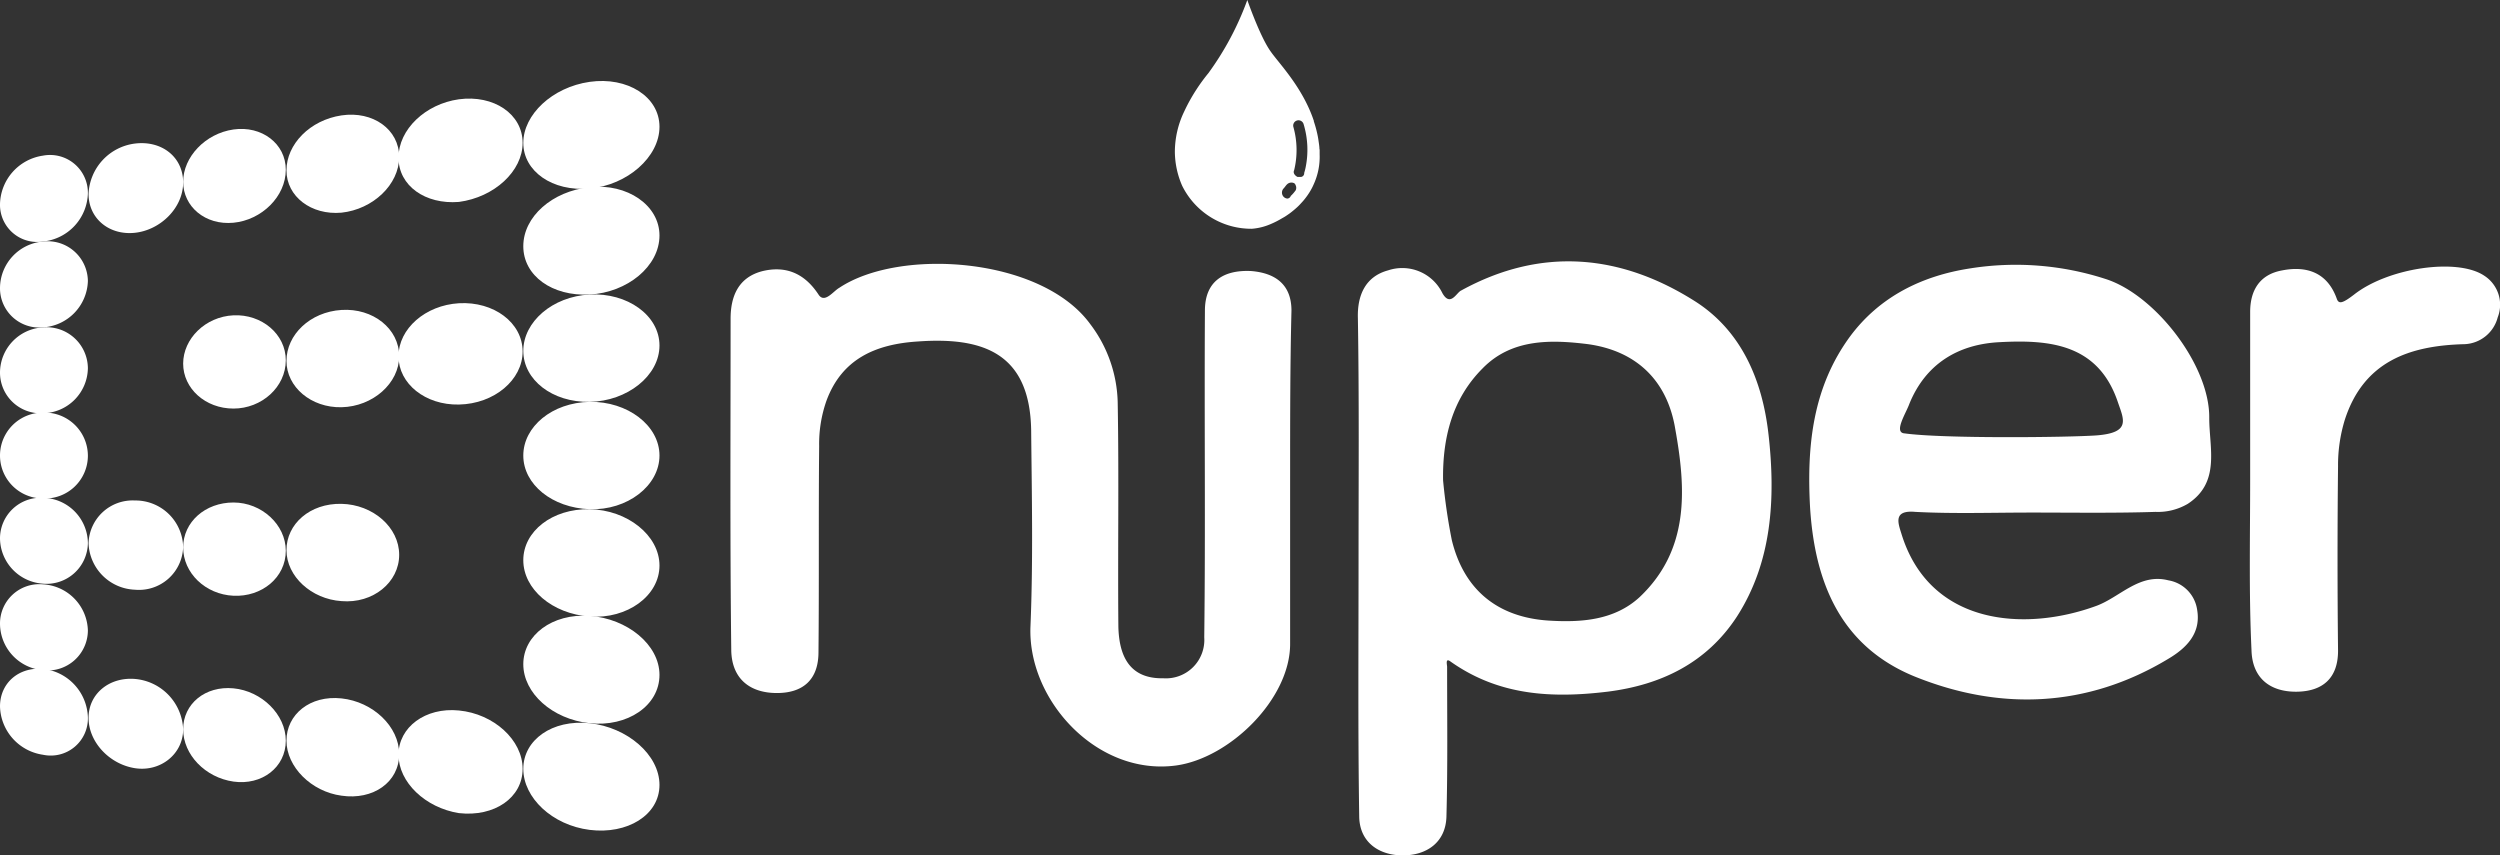
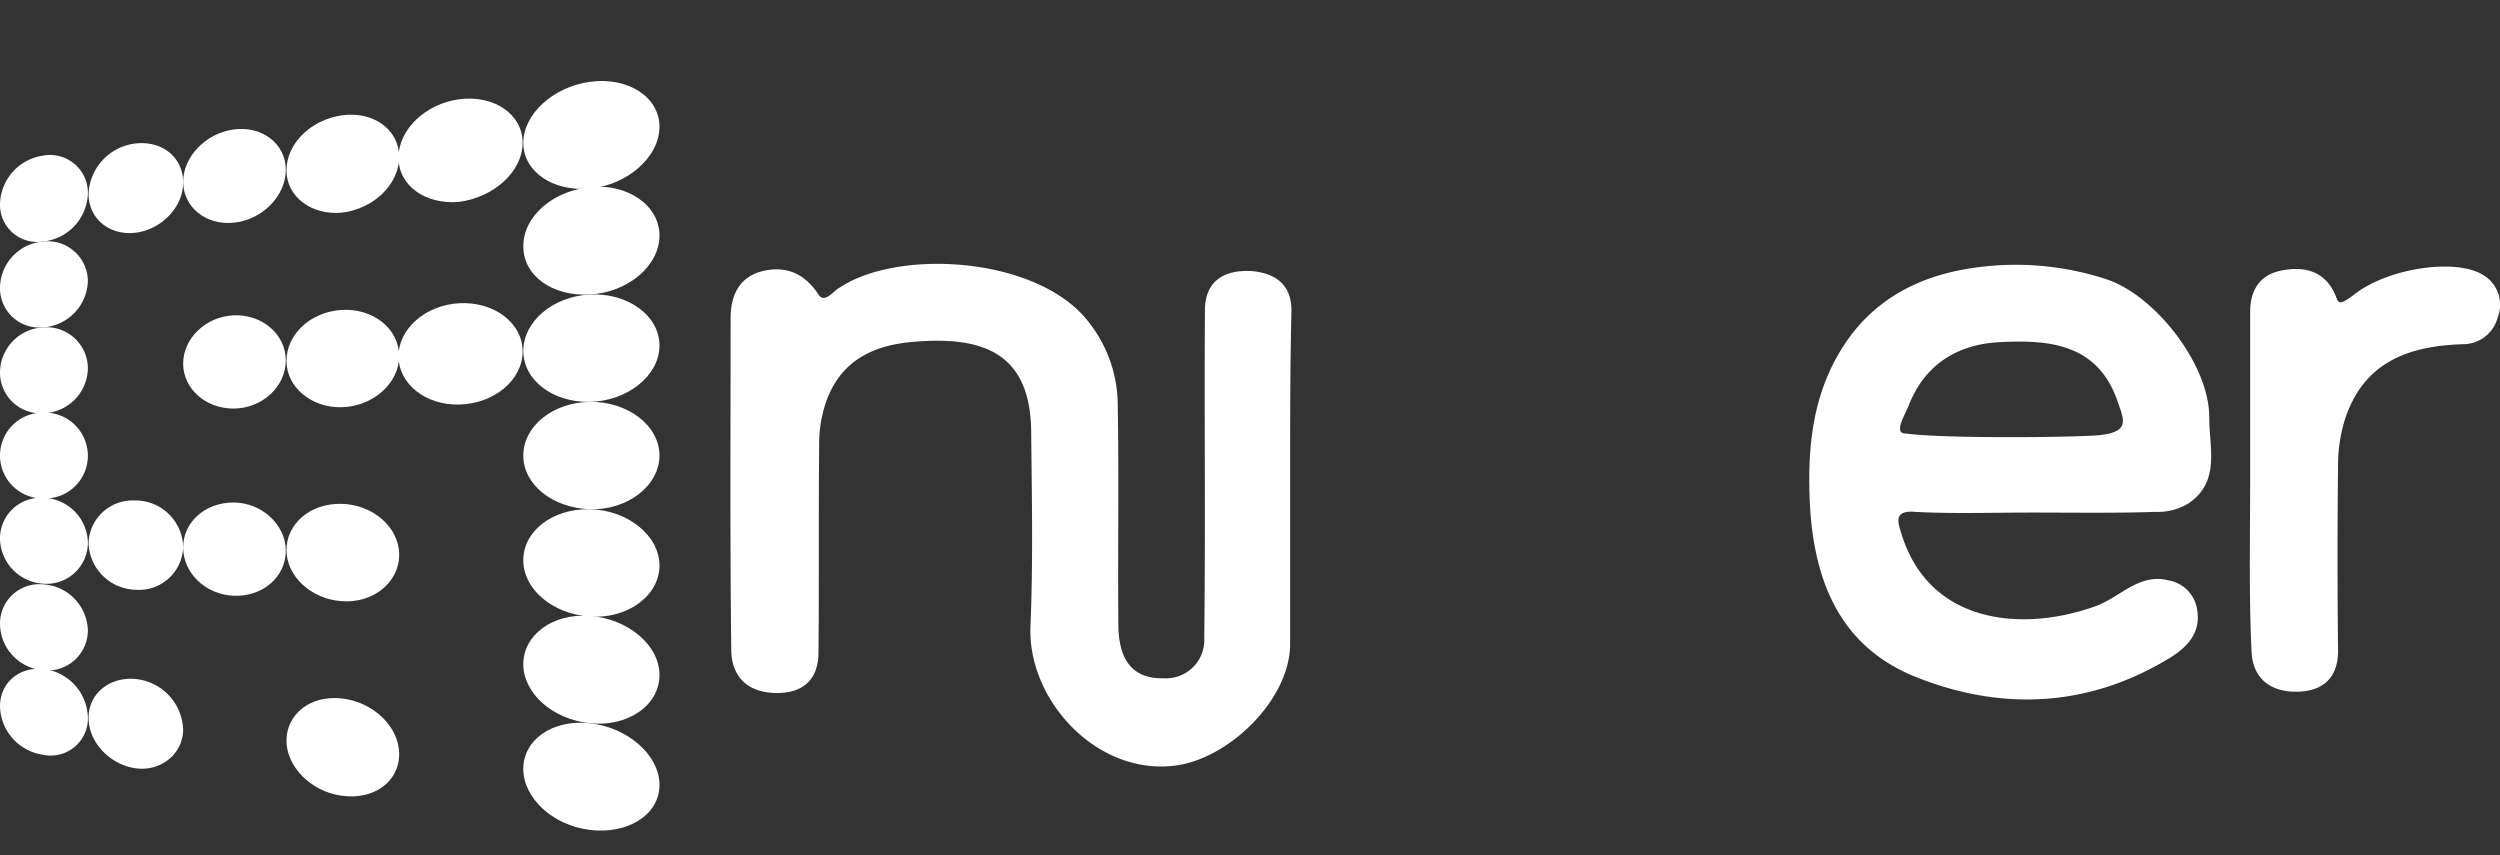
<svg xmlns="http://www.w3.org/2000/svg" viewBox="0 0 372.64 127.5">
  <rect x="0" y="0" width="372.64" height="127.5" fill="#333333" stroke="none" />
  <defs>
    <style>.cls-1{fill:#fff;}</style>
  </defs>
  <title>LOGO_反白稿</title>
  <g id="图层_2">
    <g id="图层_1-2">
      <path class="cls-1" d="M13.1,80.9a6.83,6.83,0,0,0-6.7-6.7A6.07,6.07,0,0,0,0,80.3,6.85,6.85,0,0,0,6.4,87,6.16,6.16,0,0,0,13.1,80.9Z" />
      <path class="cls-1" d="M13.1,94a7.08,7.08,0,0,0-6.7-6.9A5.86,5.86,0,0,0,0,93a7,7,0,0,0,6.4,6.9A6,6,0,0,0,13.1,94Z" />
      <path class="cls-1" d="M13.1,106.9a7.51,7.51,0,0,0-6.7-7.2c-3.6-.3-6.4,2.1-6.4,5.6a7.48,7.48,0,0,0,6.4,7.2A5.54,5.54,0,0,0,13.1,106.9Z" />
      <path class="cls-1" d="M13.1,28.8a5.64,5.64,0,0,0-6.7-5.6A7.48,7.48,0,0,0,0,30.4,5.54,5.54,0,0,0,6.4,36,7.43,7.43,0,0,0,13.1,28.8Z" />
      <path class="cls-1" d="M13.1,41.9A6,6,0,0,0,6.4,36,7,7,0,0,0,0,42.9a5.86,5.86,0,0,0,6.4,5.9A7.15,7.15,0,0,0,13.1,41.9Z" />
      <path class="cls-1" d="M13.1,54.9a6.16,6.16,0,0,0-6.7-6.1A6.78,6.78,0,0,0,0,55.5a6.07,6.07,0,0,0,6.4,6.1A6.83,6.83,0,0,0,13.1,54.9Z" />
      <path class="cls-1" d="M13.1,67.9a6.45,6.45,0,0,0-6.7-6.4,6.4,6.4,0,1,0,0,12.8A6.39,6.39,0,0,0,13.1,67.9Z" />
      <path class="cls-1" d="M27.3,81.5a7.11,7.11,0,0,0-7.2-6.9A6.57,6.57,0,0,0,13.2,81a7.19,7.19,0,0,0,6.9,6.9A6.59,6.59,0,0,0,27.3,81.5Z" />
      <path class="cls-1" d="M27.3,108.7a7.86,7.86,0,0,0-7.2-7.5c-3.8-.3-6.9,2.2-6.9,5.8s3.1,6.9,6.9,7.5S27.3,112.4,27.3,108.7Z" />
      <path class="cls-1" d="M27.3,27.2c0-3.8-3.2-6.3-7.2-5.8a7.9,7.9,0,0,0-6.9,7.5c0,3.7,3.1,6.2,6.9,5.8S27.3,31,27.3,27.2Z" />
      <path class="cls-1" d="M42.6,82.1c0-3.9-3.6-7.2-7.8-7.2s-7.5,2.9-7.5,6.7,3.3,7,7.5,7.2S42.6,86.1,42.6,82.1Z" />
-       <path class="cls-1" d="M42.6,110.4c0-3.9-3.6-7.4-7.8-7.8s-7.5,2.3-7.5,6.1,3.3,7.2,7.5,7.8S42.6,114.4,42.6,110.4Z" />
      <path class="cls-1" d="M42.6,25.3c0-3.9-3.6-6.6-7.8-6s-7.5,4.1-7.5,7.8,3.3,6.5,7.5,6.1,7.8-3.9,7.8-7.9Z" />
      <path class="cls-1" d="M42.6,53.7c0-3.9-3.6-6.9-7.8-6.7s-7.5,3.5-7.5,7.2,3.3,6.7,7.5,6.7S42.6,57.7,42.6,53.7Z" />
      <path class="cls-1" d="M59.5,82.7c0-4.1-3.9-7.5-8.6-7.6s-8.2,3-8.2,6.9,3.7,7.3,8.2,7.6C55.6,90,59.5,86.8,59.5,82.7Z" />
      <path class="cls-1" d="M59.5,112.4c0-4.1-3.9-7.8-8.6-8.3s-8.2,2.4-8.2,6.3,3.7,7.6,8.2,8.2C55.6,119.3,59.5,116.6,59.5,112.4Z" />
      <path class="cls-1" d="M59.5,23.4c0-4.1-3.9-6.9-8.6-6.2s-8.2,4.3-8.2,8.2,3.7,6.7,8.2,6.3C55.6,31.2,59.5,27.5,59.5,23.4Z" />
      <path class="cls-1" d="M59.5,53.1c0-4.1-3.9-7.2-8.6-6.9s-8.2,3.7-8.2,7.6,3.7,7,8.2,6.9C55.6,60.6,59.5,57.1,59.5,53.1Z" />
-       <path class="cls-1" d="M77.9,114.6c0-4.3-4.3-8.2-9.5-8.7-5-.5-9,2.5-9,6.6s4,7.9,9,8.7C73.7,121.8,77.9,118.9,77.9,114.6Z" />
      <path class="cls-1" d="M77.9,21.3c0-4.3-4.3-7.2-9.5-6.5-5,.7-9,4.5-9,8.7s4,7,9,6.6C73.7,29.4,77.9,25.5,77.9,21.3Z" />
      <path class="cls-1" d="M77.9,52.4c0-4.3-4.3-7.5-9.5-7.2-5,.3-9,3.8-9,7.9s4,7.3,9,7.2C73.7,60.2,77.9,56.6,77.9,52.4Z" />
      <path class="cls-1" d="M98.3,84.3c0-4.5-4.8-8.3-10.4-8.4S78,79.2,78,83.5s4.3,8,9.9,8.4S98.3,88.8,98.3,84.3Z" />
      <path class="cls-1" d="M98.3,100.6c0-4.5-4.8-8.4-10.4-8.8S78,94.7,78,99s4.3,8.2,9.9,8.8S98.3,105.2,98.3,100.6Z" />
      <path class="cls-1" d="M98.3,117c0-4.5-4.8-8.6-10.4-9.2s-9.9,2.5-9.9,6.8,4.3,8.4,9.9,9.1,10.4-2.2,10.4-6.7Z" />
      <path class="cls-1" d="M98.3,18.9c0-4.5-4.8-7.5-10.4-6.7S78,17.1,78,21.3s4.3,7.3,9.9,6.8,10.4-4.7,10.4-9.2Z" />
      <path class="cls-1" d="M98.3,35.1c0-4.5-4.8-7.8-10.4-7.2S78,32.3,78,36.7s4.3,7.5,9.9,7.2S98.3,39.7,98.3,35.1Z" />
      <path class="cls-1" d="M98.3,51.5c0-4.5-4.8-7.9-10.4-7.6S78,48,78,52.3s4.3,7.7,9.9,7.6S98.3,56,98.3,51.5Z" />
      <path class="cls-1" d="M98.3,67.9c0-4.5-4.8-8.1-10.4-8s-9.9,3.7-9.9,8,4.3,7.8,9.9,8S98.3,72.4,98.3,67.9Z" />
      <path class="cls-1" d="M192.3,71V96c0,8.2-9,17-17,18.1-11.8,1.6-22.2-9.8-21.7-20.8.4-9.7.2-19.4.1-29.2-.2-11.5-7.2-13.9-16.9-13.2-6.3.4-11.3,2.6-13.6,8.8a19.4,19.4,0,0,0-1.1,6.8c-.1,10.2,0,20.5-.1,30.7,0,4.2-2.4,6.1-6.2,6.1-4,0-6.7-2.1-6.8-6.3-.2-16.5-.1-33-.1-49.5,0-3.4,1.2-6.2,4.8-7.1,3.4-.8,6.2.3,8.3,3.5.9,1.4,2.2-.5,3.1-1,9-6,30.1-4.6,37.4,5.4A20,20,0,0,1,166.6,60c.2,11.2,0,22.3.1,33.4.1,4.3,1.6,7.8,6.7,7.7a5.72,5.72,0,0,0,6.1-6.1c.2-16.2,0-32.4.1-48.7,0-4.3,2.7-6.1,6.9-5.9,3.6.3,6,2,6,5.9-.2,8.1-.2,16.4-.2,24.7Z" />
      <path class="cls-1" d="M335.4,71.5v-25c0-3.2,1.4-5.6,4.8-6.2,3.6-.7,6.7.3,8.1,4.2.3.9.9.7,2.6-.6,5.1-4,15.4-5.5,19.4-2.8a5.14,5.14,0,0,1,2,6.2,5.34,5.34,0,0,1-4.9,4c-8.3.2-15.1,2.6-17.9,11.3a23,23,0,0,0-1,6.9c-.1,9.2-.1,18.3,0,27.5,0,4.1-2.3,6-6,6.1-4.1.1-6.8-2-6.9-6.2C335.2,88.5,335.4,80,335.4,71.5Z" />
-       <path class="cls-1" d="M263.6,64.7c-.9-8-4-15.3-10.8-19.7-11.1-7.1-23-8.3-35-1.7-.7.3-1.6,2.5-2.8.4a6.65,6.65,0,0,0-8.1-3.4c-3.3.9-4.6,3.6-4.5,7.1.2,12.1.1,24.1.1,36.2,0,12.7-.1,25.4.1,38.2.1,3.8,3,5.7,6.5,5.7s6.4-1.9,6.5-5.8c.2-7.4.1-14.8.1-22.3,0-.3-.3-1.4.5-.8,7.2,5.1,15.1,5.5,23.4,4.5,8-1,14.8-4.3,19.3-11.2,5.2-8.1,5.8-17.5,4.7-27.2ZM244.4,89c-3.8,3.5-8.8,3.8-13.6,3.5-7.6-.5-12.6-4.6-14.4-12a86.68,86.68,0,0,1-1.3-8.9c-.1-6.4,1.4-12.2,5.9-16.7,4.3-4.4,10.1-4.3,15.7-3.6,7.2,1,11.8,5.4,13,12.6,1.6,8.9,2.2,18-5.3,25.1Z" />
      <path class="cls-1" d="M323.2,86.5c-4.3-1.1-7.2,2.5-10.7,3.8-10.6,3.9-24.9,3-29.1-10.8-.5-1.6-1.2-3.5,2.1-3.2,5.7.3,11.5.1,17.3.1,6.1,0,12.4.1,18.5-.1a8.8,8.8,0,0,0,4.8-1.2c4.9-3.2,3.2-8.3,3.2-12.8.1-7.8-8-18.3-15.4-20.7A43.4,43.4,0,0,0,293.7,40c-7.2,1.1-13.5,4.2-17.9,10.1-5.6,7.6-6.5,16.3-6,25.5.7,11.3,4.6,20.7,15.5,25.2,12.8,5.2,25.8,4.7,37.9-2.6,2.7-1.6,4.9-3.8,4.3-7.3a5.2,5.2,0,0,0-4.3-4.4ZM284.6,60.2c2.4-5.9,7.2-8.9,13.5-9.2,7.5-.4,14.7.3,17.6,9,.9,2.6,1.9,4.5-3.2,4.9-4.3.3-22.8.5-28.6-.3C282.2,64.5,284.1,61.6,284.6,60.2Z" />
-       <path class="cls-1" d="M196.67,22.26c0-.44-.08-.88-.14-1.31s-.12-.73-.2-1.08a16.25,16.25,0,0,0-.49-1.76.24.24,0,0,1,0-.08c-1.66-5-5.2-8.58-6.42-10.33-1.6-2.2-3.5-7.7-3.5-7.7a43.85,43.85,0,0,1-5.8,10.9,27.48,27.48,0,0,0-3.26,5c-.13.26-.25.51-.37.77a13.88,13.88,0,0,0-1.37,6,12.92,12.92,0,0,0,1.08,5A11.49,11.49,0,0,0,186.6,34.1a8.73,8.73,0,0,0,2.78-.69,13.15,13.15,0,0,0,1.71-.87c.2-.11.4-.22.59-.35s.39-.26.58-.4.58-.45.86-.7a8.22,8.22,0,0,0,.84-.83,8.47,8.47,0,0,0,.67-.79,9.82,9.82,0,0,0,.91-1.42c.09-.17.17-.34.25-.52A9.87,9.87,0,0,0,196.7,23l0-.74ZM193.1,28.4a5,5,0,0,1-.7.8.6.6,0,0,1-.5.4.87.87,0,0,1-.59-.29h0a.91.91,0,0,1,0-1.2c.2-.2.3-.4.5-.6a.94.94,0,0,1,1.1-.2.55.55,0,0,1,.2.27.9.9,0,0,1,0,.83Zm1.3-2.6a.55.55,0,0,1-.45.57,1,1,0,0,1-.25,0h-.3c-.4-.2-.7-.6-.5-1a12.75,12.75,0,0,0-.1-6.4.79.79,0,0,1,1.5-.5,13.18,13.18,0,0,1,.28,6.63c-.05.22-.11.45-.18.67Z" />
    </g>
  </g>
</svg>